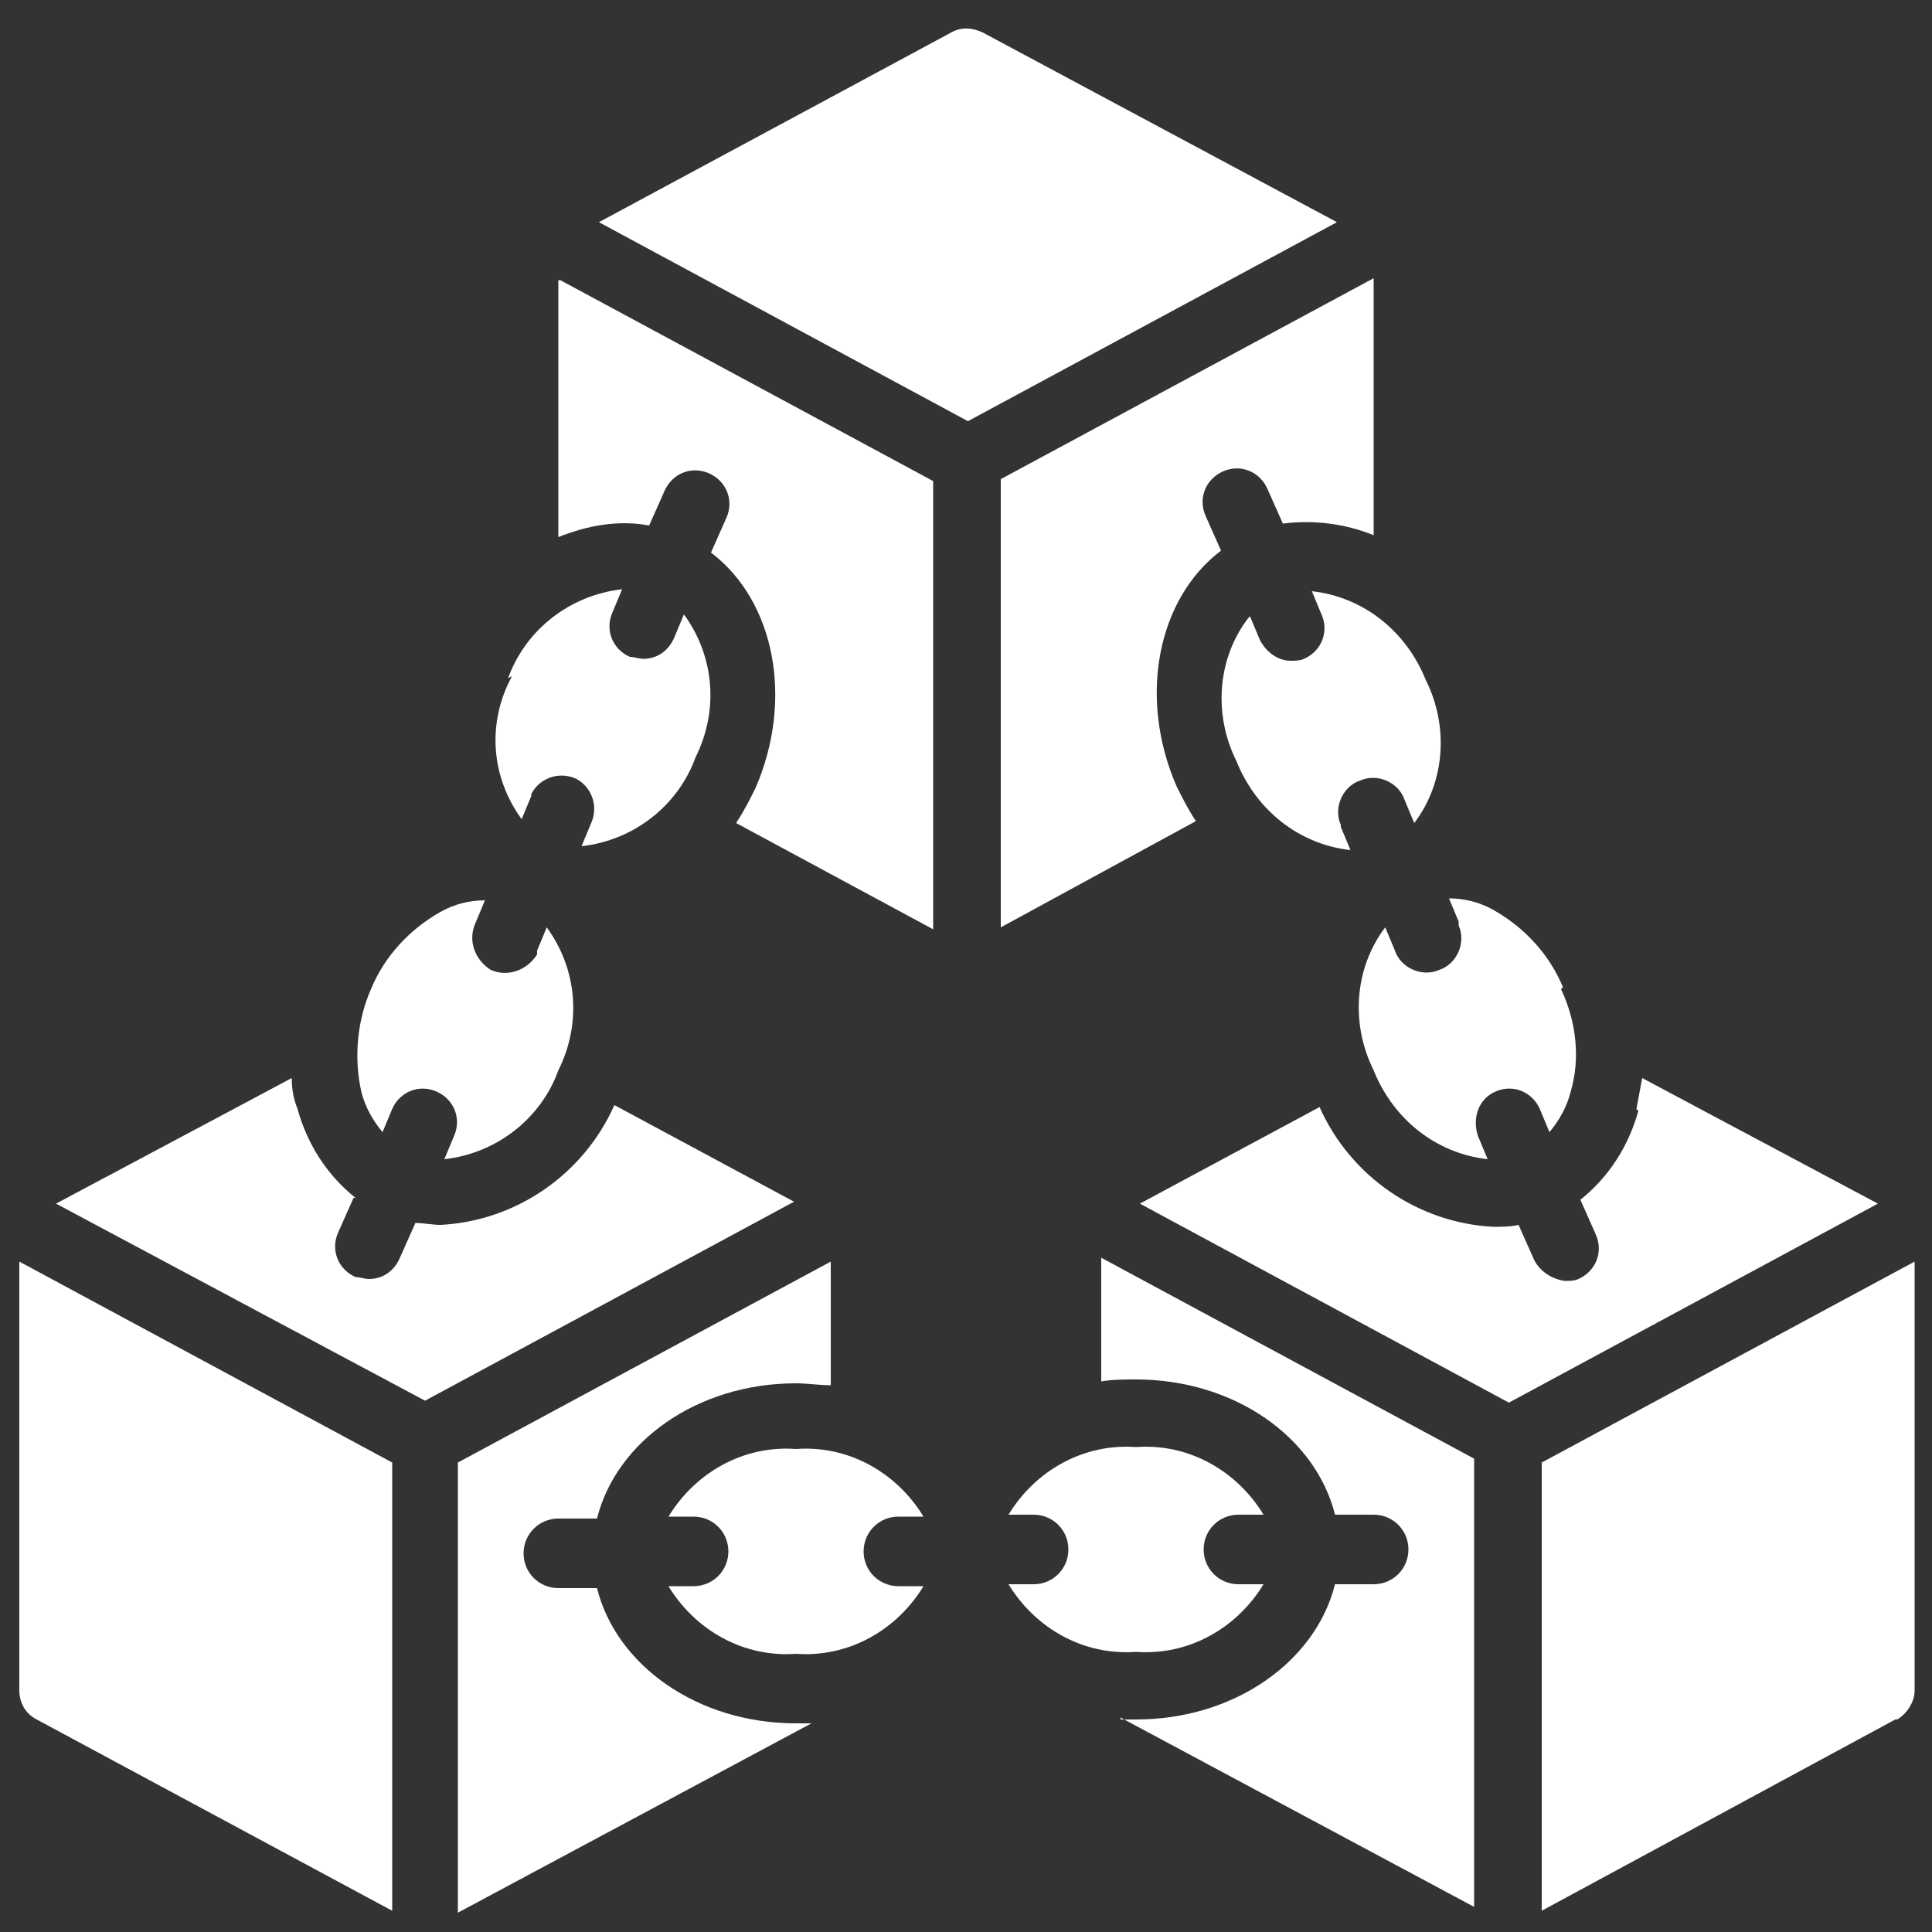
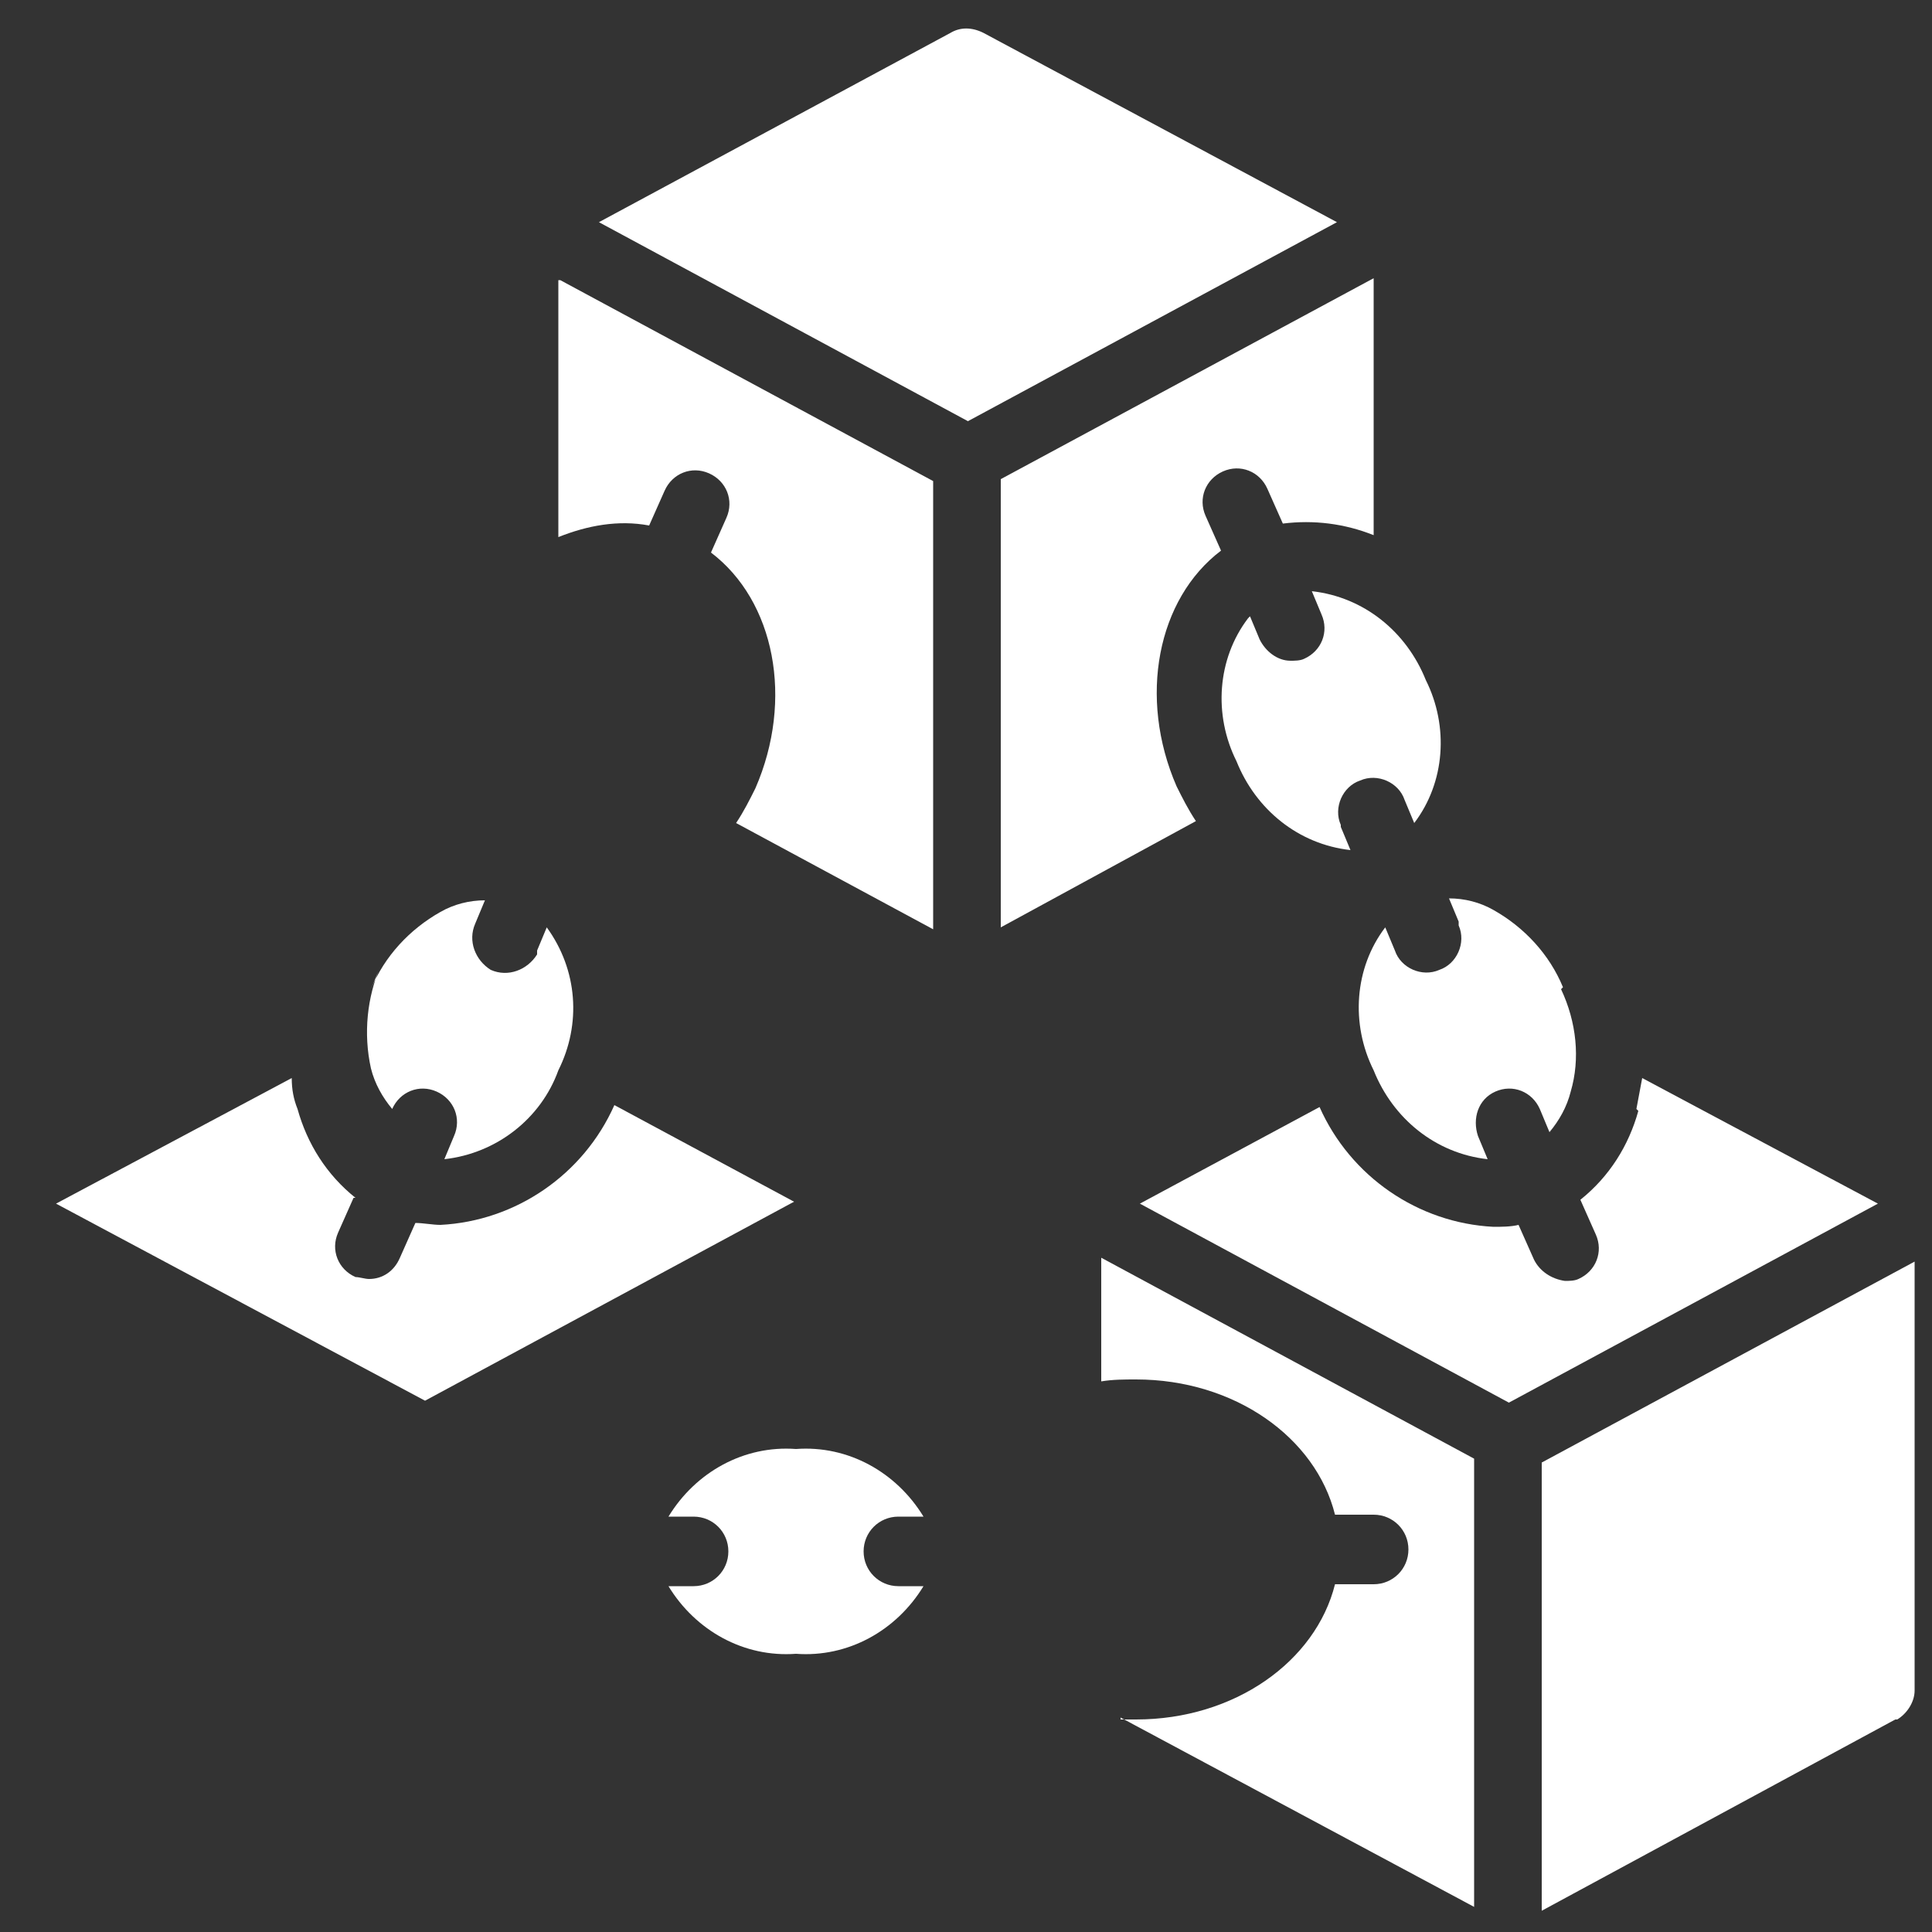
<svg xmlns="http://www.w3.org/2000/svg" version="1.1" viewBox="0 0 100 100">
  <rect x="0" y="0" width="100" height="100" fill="#333333" stroke="none" />
  <defs>
    <style>
      .cls-1 {
        fill: #fff;
      }
    </style>
  </defs>
  <g>
    <g id="Layer_1">
      <path class="cls-1" d="M84.7,57.4c.1-.5.2-1.1.3-1.6l12.2,6.5-19.1,10.3-19.1-10.3,9.3-5c1.6,3.6,5.1,6,9,6.2.4,0,.9,0,1.3-.1l.8,1.8c.3.6.9,1,1.6,1.1.2,0,.5,0,.7-.1.9-.4,1.3-1.4.9-2.3,0,0,0,0,0,0l-.8-1.8c1.5-1.2,2.5-2.8,3-4.6Z" />
-       <path class="cls-1" d="M26.3,35.1c.9-2.5,3.2-4.3,5.9-4.6l-.5,1.2c-.4.9,0,1.9.9,2.3,0,0,0,0,0,0,.2,0,.5.1.7.1.7,0,1.3-.4,1.6-1.1l.5-1.2c1.6,2.2,1.8,5,.6,7.4-.9,2.5-3.2,4.3-5.9,4.6l.5-1.2c.4-.9,0-1.9-.8-2.3-.9-.4-1.9,0-2.3.8,0,0,0,0,0,.1l-.5,1.2c-1.6-2.2-1.8-5-.5-7.4Z" />
      <path class="cls-1" d="M64.7,31.9l.5,1.2c.3.6.9,1.1,1.6,1.1.2,0,.5,0,.7-.1.9-.4,1.3-1.4.9-2.3,0,0,0,0,0,0l-.5-1.2c2.7.3,4.9,2.1,5.9,4.6,1.2,2.4,1,5.3-.6,7.4l-.5-1.2c-.3-.9-1.4-1.4-2.3-1-.9.3-1.4,1.4-1,2.3,0,0,0,0,0,.1l.5,1.2c-2.7-.3-4.9-2.1-5.9-4.6-1.2-2.4-1-5.3.6-7.4Z" />
      <path class="cls-1" d="M80.8,51.2c.8,1.7,1,3.6.5,5.3-.2.8-.6,1.5-1.1,2.1l-.5-1.2c-.4-.9-1.4-1.3-2.3-.9-.9.4-1.2,1.4-.9,2.3l.5,1.2c-2.7-.3-4.9-2.1-5.9-4.6-1.2-2.4-1-5.3.6-7.4l.5,1.2c.3.9,1.4,1.4,2.3,1,.9-.3,1.4-1.4,1-2.3,0,0,0-.1,0-.2l-.5-1.2c.8,0,1.6.2,2.3.6,1.6.9,2.9,2.3,3.6,4Z" />
      <path class="cls-1" d="M66.4,27.1l-.8-1.8c-.4-.9-1.4-1.3-2.3-.9-.9.4-1.3,1.4-.9,2.3,0,0,0,0,0,0l.8,1.8c-3.3,2.5-4.3,7.6-2.3,12.2.3.6.6,1.2,1,1.8l-10.1,5.5v-23.2l19.3-10.4v13.3c-1.5-.6-3.1-.8-4.7-.6Z" />
      <path class="cls-1" d="M49.2,1.7c.5-.3,1.1-.3,1.7,0l18.3,9.8-19.1,10.3-19.1-10.3L49.2,1.7Z" />
      <path class="cls-1" d="M29,14.5l19.3,10.4v23.2l-10.2-5.5c.4-.6.7-1.2,1-1.8,2-4.6,1-9.7-2.3-12.2l.8-1.8c.4-.9,0-1.9-.9-2.3-.9-.4-1.9,0-2.3.9l-.8,1.8c-1.6-.3-3.2,0-4.7.6v-13.3Z" />
-       <path class="cls-1" d="M19.2,51.2c.7-1.7,2-3.1,3.6-4,.7-.4,1.5-.6,2.3-.6l-.5,1.2c-.4.9,0,1.9.8,2.4.9.4,1.9,0,2.4-.8,0,0,0-.1,0-.2l.5-1.2c1.6,2.2,1.8,5,.6,7.4-.9,2.5-3.2,4.3-5.9,4.6l.5-1.2c.4-.9,0-1.9-.9-2.3-.9-.4-1.9,0-2.3.9,0,0,0,0,0,0l-.5,1.2c-.5-.6-.9-1.3-1.1-2.1-.4-1.8-.2-3.7.5-5.3Z" />
+       <path class="cls-1" d="M19.2,51.2c.7-1.7,2-3.1,3.6-4,.7-.4,1.5-.6,2.3-.6l-.5,1.2c-.4.9,0,1.9.8,2.4.9.4,1.9,0,2.4-.8,0,0,0-.1,0-.2l.5-1.2c1.6,2.2,1.8,5,.6,7.4-.9,2.5-3.2,4.3-5.9,4.6l.5-1.2c.4-.9,0-1.9-.9-2.3-.9-.4-1.9,0-2.3.9,0,0,0,0,0,0c-.5-.6-.9-1.3-1.1-2.1-.4-1.8-.2-3.7.5-5.3Z" />
      <path class="cls-1" d="M18.3,62l-.8,1.8c-.4.9,0,1.9.9,2.3,0,0,0,0,0,0,.2,0,.5.1.7.1.7,0,1.3-.4,1.6-1.1l.8-1.8c.4,0,.9.1,1.3.1,3.9-.2,7.4-2.6,9-6.2l9.3,5-19.1,10.3L2.9,62.3l12.2-6.5c0,.6.1,1.1.3,1.6.5,1.8,1.5,3.4,3,4.6Z" />
-       <path class="cls-1" d="M1.9,89c-.6-.3-.9-.9-.9-1.5v-22.2l19.3,10.4v23.2L1.9,89Z" />
-       <path class="cls-1" d="M23.7,98.9v-23.2l19.3-10.4v6.4c-.6,0-1.2-.1-1.8-.1-5.1,0-9.3,3-10.3,7h-2c-1,0-1.8.8-1.8,1.8s.8,1.8,1.8,1.8h2c1,4,5.2,7,10.3,7s.5,0,.8,0l-18.3,9.8Z" />
      <path class="cls-1" d="M41.2,85.6c-2.7.2-5.2-1.2-6.6-3.5h1.3c1,0,1.8-.8,1.8-1.8s-.8-1.8-1.8-1.8h-1.3c1.4-2.3,3.9-3.7,6.6-3.5,2.7-.2,5.2,1.2,6.6,3.5h-1.3c-1,0-1.8.8-1.8,1.8s.8,1.8,1.8,1.8h1.3c-1.4,2.3-3.9,3.7-6.6,3.5Z" />
-       <path class="cls-1" d="M52.2,82h1.3c1,0,1.8-.8,1.8-1.8s-.8-1.8-1.8-1.8h-1.3c1.4-2.3,3.9-3.7,6.6-3.5,2.7-.2,5.2,1.2,6.6,3.5h-1.3c-1,0-1.8.8-1.8,1.8s.8,1.8,1.8,1.8h1.3c-1.4,2.3-3.9,3.7-6.6,3.5-2.7.2-5.2-1.2-6.6-3.5Z" />
      <path class="cls-1" d="M58,89c.3,0,.5,0,.8,0,5.1,0,9.3-3,10.3-7h2c1,0,1.8-.8,1.8-1.8s-.8-1.8-1.8-1.8h-2c-1-4-5.2-7-10.3-7-.6,0-1.2,0-1.8.1v-6.4l19.3,10.4v23.2l-18.3-9.8Z" />
      <path class="cls-1" d="M98.1,89l-18.3,9.9v-23.2l19.3-10.4v22.2c0,.6-.4,1.2-.9,1.5Z" />
    </g>
  </g>
</svg>